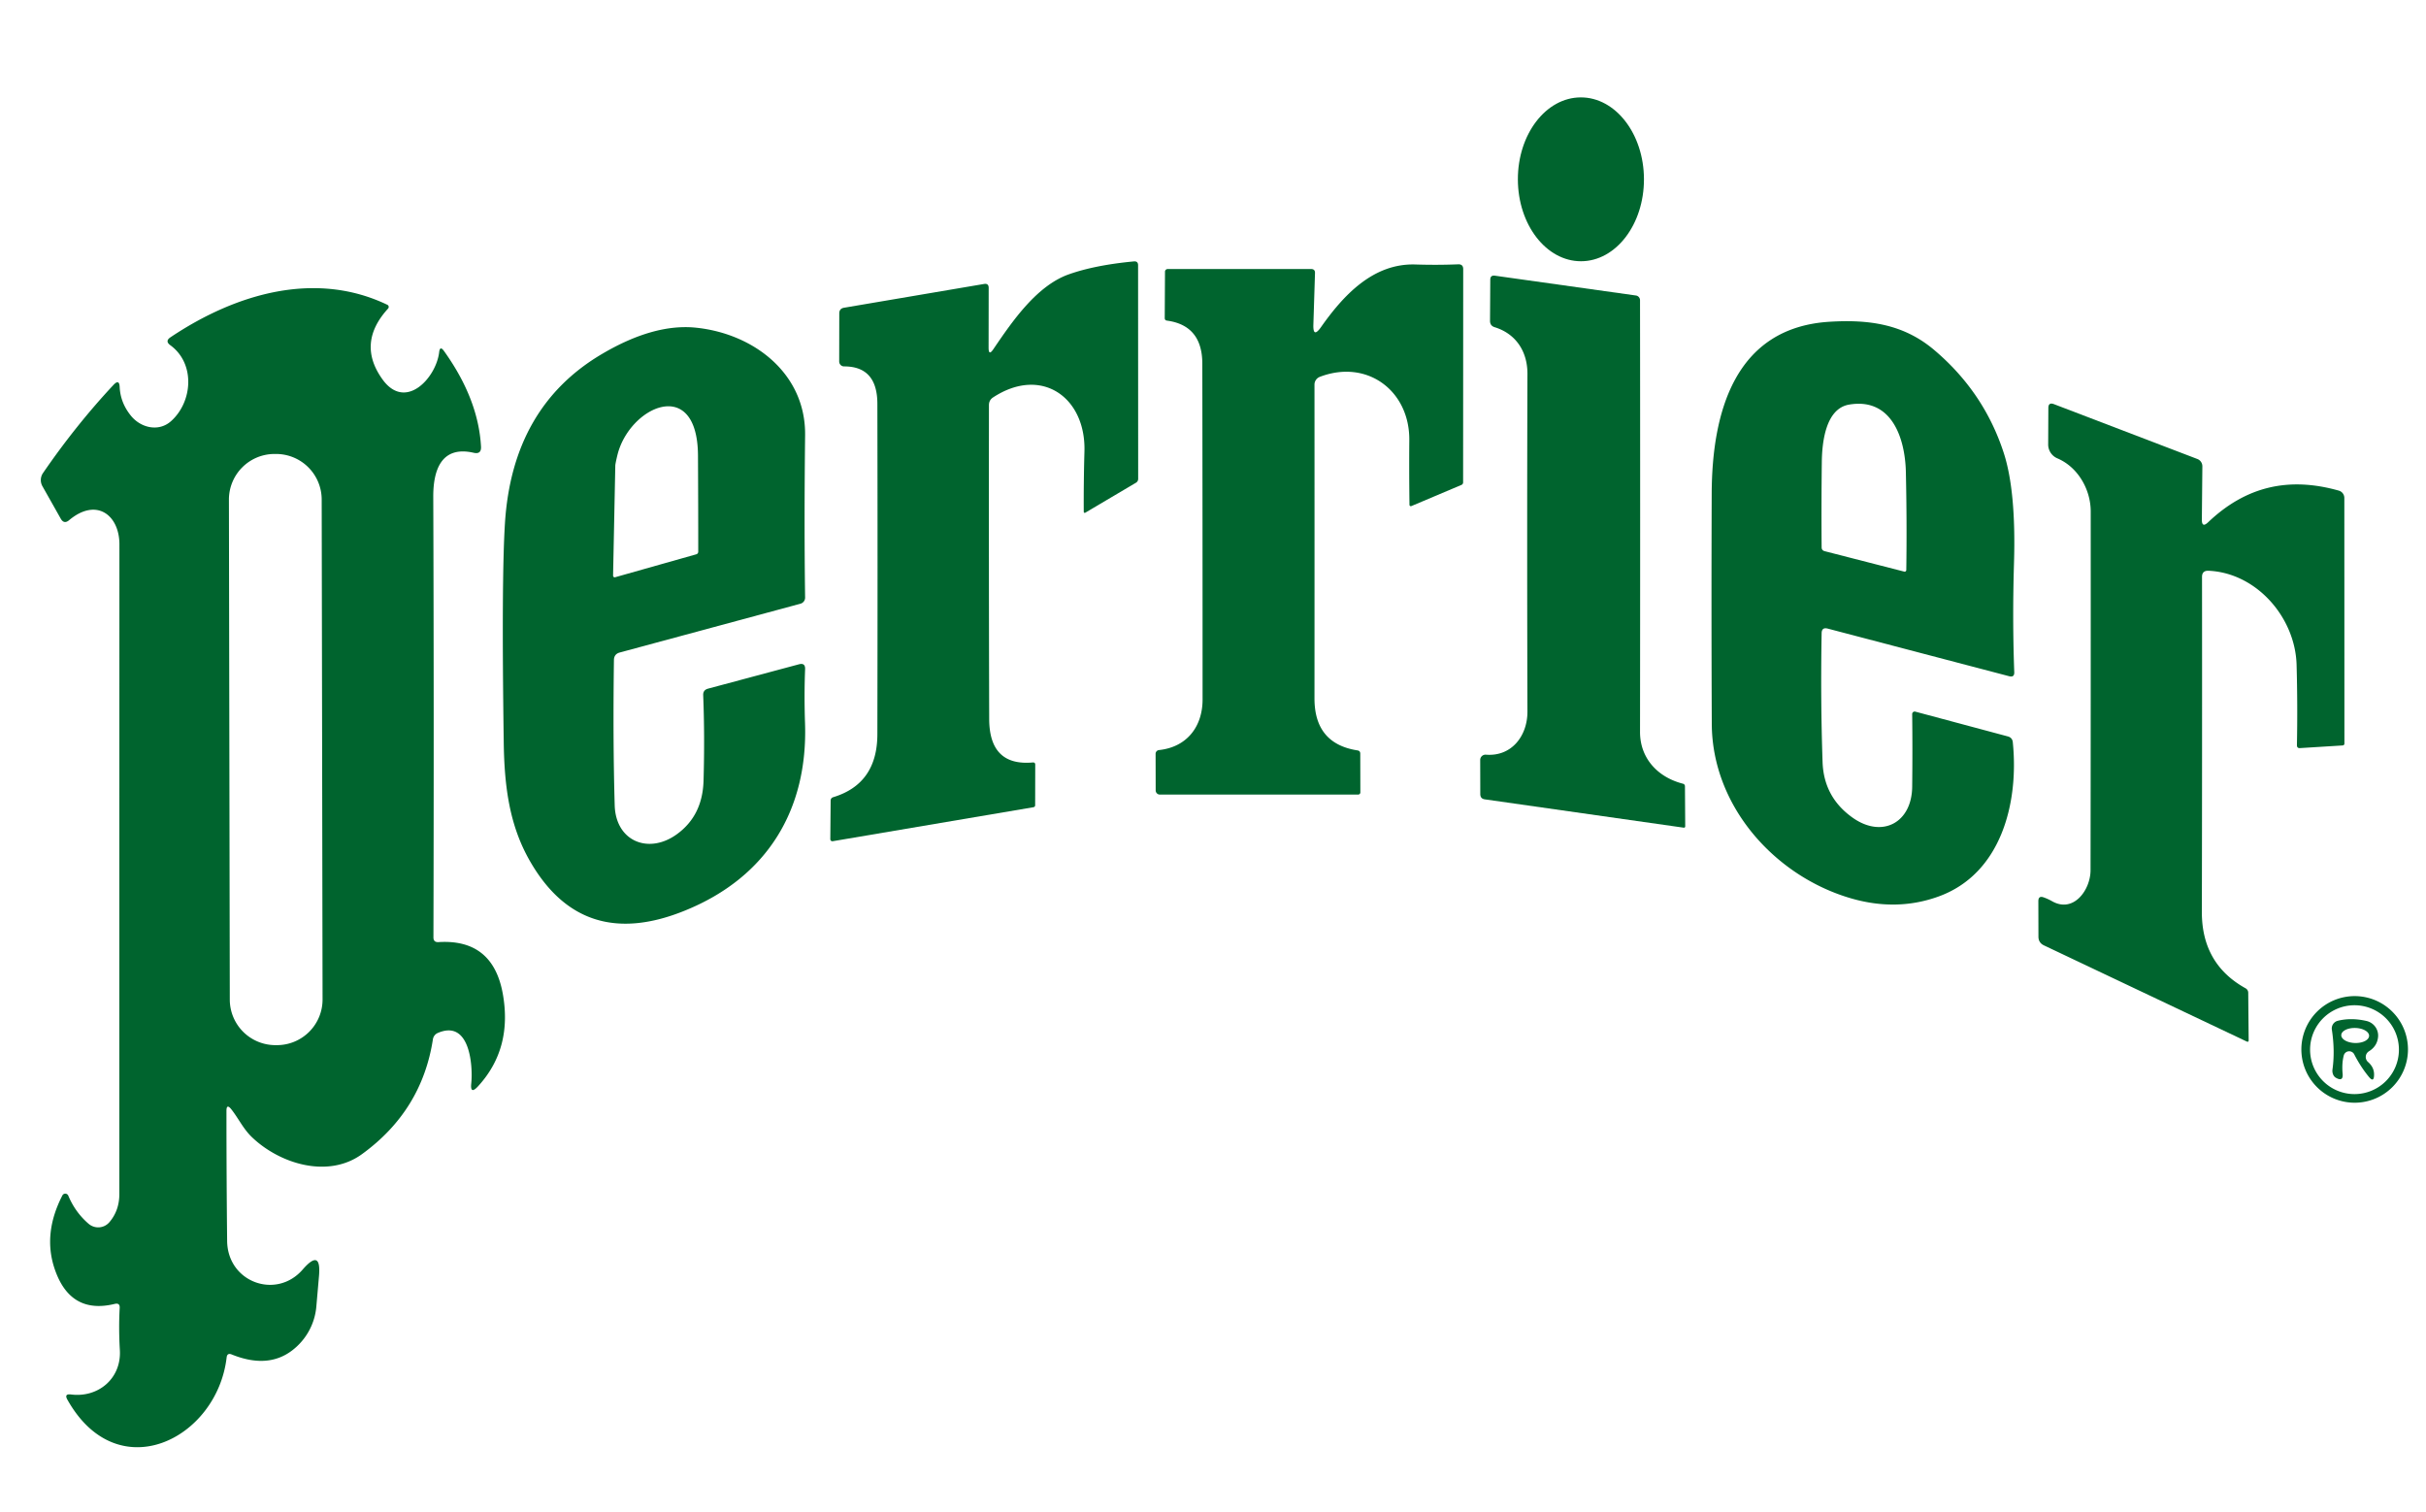
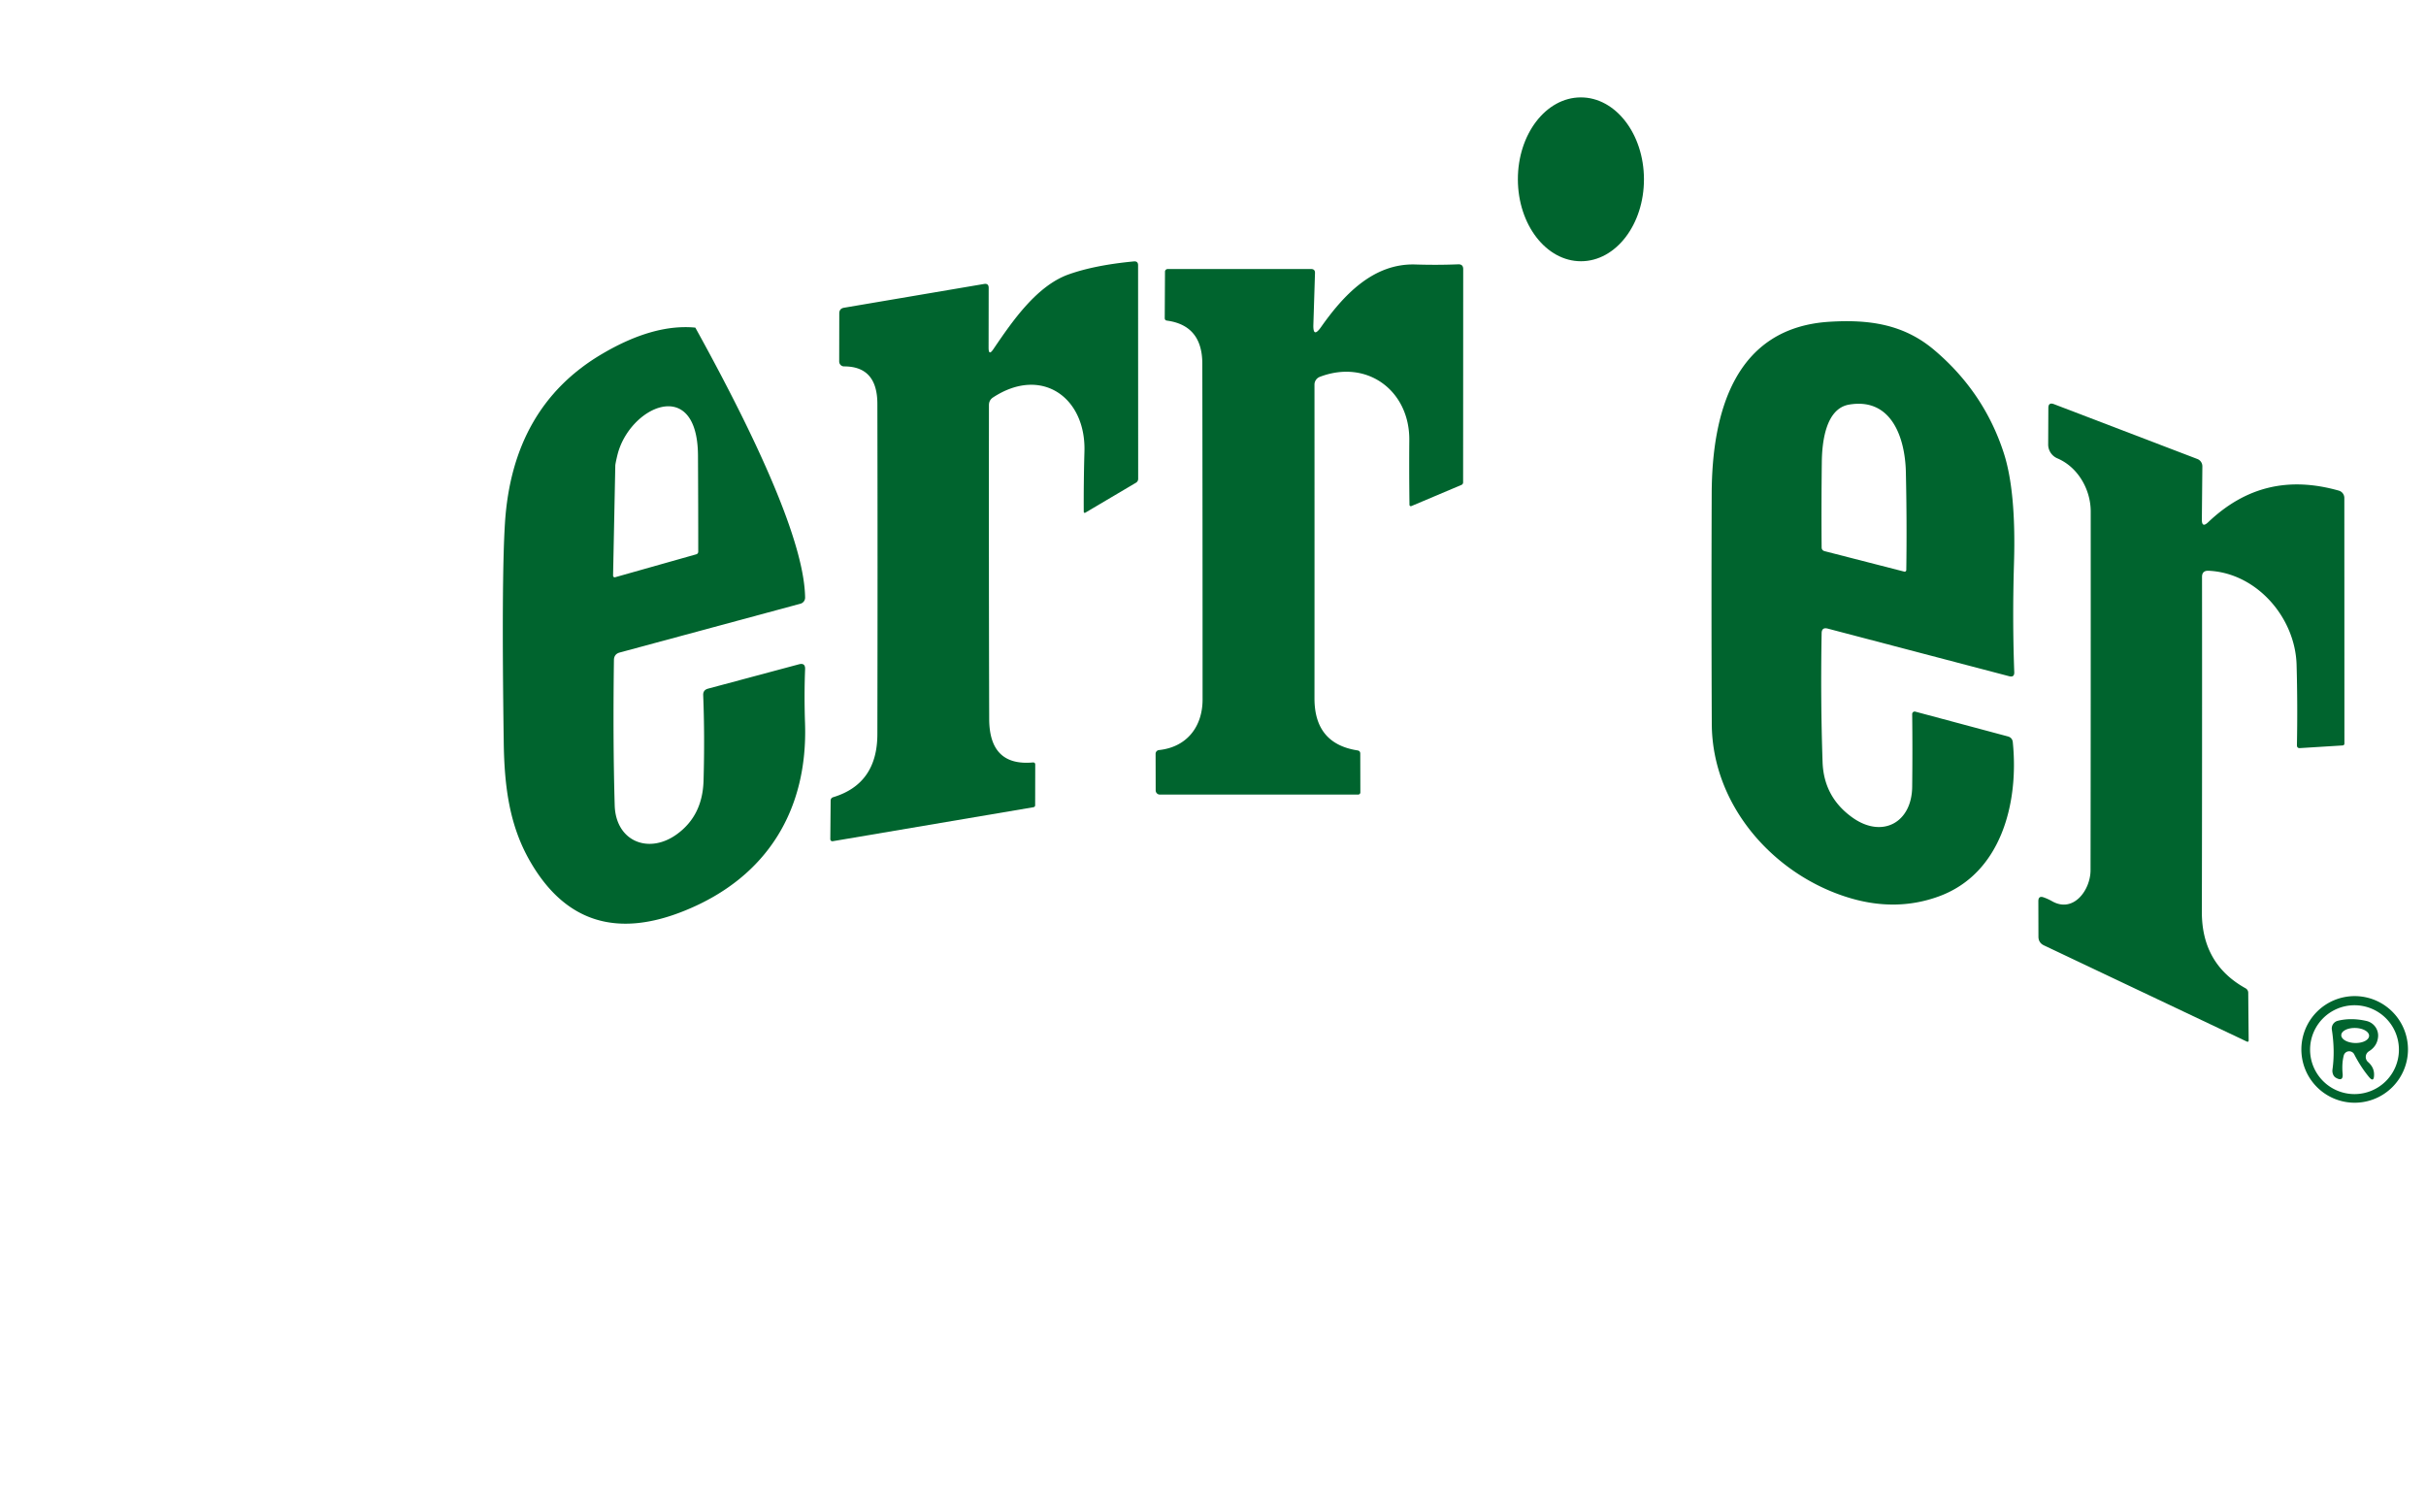
<svg xmlns="http://www.w3.org/2000/svg" version="1.1" viewBox="0.00 0.00 284.00 177.00">
  <ellipse fill="#00642e" cx="0.00" cy="0.00" transform="translate(185.07,20.99) rotate(89.9)" rx="9.59" ry="7.38" />
  <path fill="#00642e" d="   M 116.29 40.87   C 118.51 37.60 121.35 33.46 125.10 32.12   Q 128.17 31.03 132.73 30.60   Q 133.23 30.55 133.23 31.05   L 133.24 56.04   Q 133.24 56.36 132.96 56.52   L 127.04 60.02   A 0.12 0.11 74.3 0 1 126.87 59.92   Q 126.85 56.45 126.95 52.84   C 127.13 46.53 121.95 42.81 116.27 46.51   Q 115.77 46.83 115.77 47.42   Q 115.75 67.06 115.80 84.17   Q 115.82 89.71 120.91 89.25   Q 121.19 89.23 121.19 89.51   L 121.18 94.25   Q 121.18 94.45 120.98 94.49   L 97.48 98.47   A 0.24 0.24 0.0 0 1 97.20 98.23   L 97.24 93.73   Q 97.24 93.40 97.56 93.31   Q 102.70 91.74 102.71 85.95   Q 102.75 65.93 102.71 47.26   Q 102.70 42.88 98.81 42.89   A 0.58 0.57 90.0 0 1 98.24 42.31   L 98.25 36.69   Q 98.25 36.11 98.82 36.02   L 115.20 33.24   Q 115.74 33.15 115.74 33.70   L 115.73 40.70   Q 115.73 41.71 116.29 40.87   Z" />
  <path fill="#00642e" d="   M 153.75 38.01   Q 153.70 39.62 154.63 38.31   C 157.26 34.57 160.75 30.79 165.72 30.96   Q 168.26 31.04 170.71 30.94   Q 171.29 30.92 171.29 31.50   L 171.28 56.47   A 0.32 0.31 78.8 0 1 171.09 56.76   L 165.22 59.24   A 0.16 0.16 0.0 0 1 165.00 59.09   Q 164.95 55.20 164.98 51.50   C 165.02 45.75 160.06 42.00 154.51 44.11   A 0.98 0.97 -10.5 0 0 153.88 45.02   Q 153.89 63.06 153.88 81.76   Q 153.88 87.06 158.92 87.84   Q 159.24 87.89 159.24 88.22   L 159.25 92.76   A 0.26 0.25 -0.0 0 1 158.99 93.01   L 135.78 93.01   A 0.49 0.49 0.0 0 1 135.29 92.52   L 135.28 88.25   A 0.44 0.44 0.0 0 1 135.68 87.80   C 138.96 87.45 140.78 85.04 140.78 81.88   Q 140.78 61.10 140.75 42.56   Q 140.74 38.09 136.61 37.53   Q 136.35 37.50 136.35 37.23   L 136.38 31.80   A 0.32 0.31 0.0 0 1 136.70 31.49   L 153.48 31.49   Q 153.96 31.49 153.94 31.97   L 153.75 38.01   Z" />
-   <path fill="#00642e" d="   M 178.81 43.74   C 178.81 41.15 177.47 39.07 174.97 38.30   Q 174.43 38.13 174.43 37.56   L 174.46 32.74   Q 174.46 32.20 175.00 32.27   L 191.51 34.59   A 0.56 0.56 0.0 0 1 191.99 35.14   Q 192.02 60.25 191.99 85.66   C 191.98 88.74 194.04 90.98 197.02 91.74   A 0.31 0.29 -85.3 0 1 197.25 92.03   L 197.28 96.70   Q 197.29 96.91 197.07 96.88   L 173.83 93.57   Q 173.29 93.50 173.29 92.95   L 173.28 88.96   A 0.62 0.62 0.0 0 1 173.95 88.34   C 176.98 88.58 178.82 86.11 178.81 83.29   Q 178.75 62.64 178.81 43.74   Z" />
-   <path fill="#00642e" d="   M 26.51 130.05   Q 26.51 137.80 26.59 145.26   C 26.64 150.10 32.35 152.17 35.44 148.60   Q 37.64 146.07 37.34 149.40   Q 37.22 150.81 37.03 152.96   A 7.26 7.21 -16.3 0 1 34.22 158.06   Q 31.36 160.26 27.13 158.55   Q 26.59 158.33 26.53 158.91   C 25.41 168.43 13.78 174.34 7.89 163.84   Q 7.49 163.13 8.30 163.23   C 11.52 163.64 14.23 161.34 14.03 158.03   Q 13.88 155.50 14.01 153.11   Q 14.05 152.48 13.43 152.63   Q 8.19 153.91 6.38 148.48   Q 5.01 144.37 7.31 139.92   A 0.38 0.38 0.0 0 1 7.99 139.95   Q 8.81 141.91 10.37 143.25   A 1.72 1.72 0.0 0 0 12.81 143.06   Q 13.97 141.70 13.97 139.77   Q 13.97 98.95 13.98 63.72   C 13.98 60.31 11.30 58.19 8.08 60.90   Q 7.50 61.38 7.12 60.73   L 4.97 56.92   A 1.46 1.45 47.3 0 1 5.03 55.38   Q 8.88 49.77 13.30 45.04   Q 13.97 44.34 14.01 45.31   Q 14.10 47.16 15.34 48.68   C 16.49 50.09 18.58 50.58 20.01 49.31   C 22.54 47.07 22.91 42.58 19.94 40.41   Q 19.28 39.93 19.96 39.48   C 27.68 34.31 36.98 31.66 45.35 35.68   A 0.28 0.28 0.0 0 1 45.43 36.12   Q 41.73 40.17 44.77 44.40   C 47.46 48.15 51.05 44.25 51.41 41.23   Q 51.50 40.43 51.97 41.08   Q 56.00 46.70 56.31 52.28   Q 56.36 53.21 55.45 53.00   C 51.60 52.12 50.71 55.14 50.72 58.14   Q 50.81 83.09 50.74 109.73   Q 50.74 110.31 51.32 110.28   Q 57.70 109.88 58.86 116.33   Q 60.01 122.75 55.96 127.16   Q 55.02 128.18 55.17 126.81   C 55.37 124.78 55.02 119.27 51.24 120.92   A 0.96 0.95 82.6 0 0 50.68 121.65   Q 49.39 130.02 42.36 135.11   C 38.38 137.99 32.72 136.22 29.48 133.10   C 28.48 132.14 27.93 130.93 27.08 129.85   Q 26.51 129.14 26.51 130.05   Z   M 37.659 58.471   A 5.34 5.34 0.0 0 0 32.31 53.14   L 32.13 53.14   A 5.34 5.34 0.0 0 0 26.799 58.489   L 26.901 117.009   A 5.34 5.34 0.0 0 0 32.25 122.34   L 32.43 122.34   A 5.34 5.34 0.0 0 0 37.761 116.99   L 37.659 58.471   Z" />
  <path fill="#00642e" d="   M 213.25 74.12   Q 213.11 81.87 213.36 89.20   Q 213.50 93.35 216.93 95.75   C 220.38 98.15 223.81 96.28 223.85 92.09   Q 223.90 87.73 223.85 83.58   A 0.29 0.29 0.0 0 1 224.21 83.30   L 235.04 86.20   Q 235.58 86.34 235.63 86.90   C 236.35 94.01 234.26 102.31 226.91 104.95   Q 221.92 106.75 216.43 105.08   C 207.65 102.41 200.44 94.31 200.39 84.75   Q 200.33 71.31 200.38 57.75   C 200.42 48.40 203.00 38.32 214.23 37.66   C 218.76 37.39 222.83 37.92 226.43 40.97   Q 232.26 45.90 234.57 53.02   Q 236.02 57.49 235.77 65.86   Q 235.57 72.57 235.80 78.69   Q 235.82 79.31 235.22 79.16   L 213.96 73.58   Q 213.26 73.40 213.25 74.12   Z   M 223.11 55.24   C 223.02 51.28 221.45 46.52 216.47 47.36   C 213.68 47.83 213.29 51.88 213.27 54.15   Q 213.21 59.25 213.25 64.06   Q 213.25 64.43 213.61 64.52   L 222.92 66.91   A 0.19 0.19 0.0 0 0 223.16 66.73   Q 223.24 61.01 223.11 55.24   Z" />
-   <path fill="#00642e" d="   M 71.87 77.27   Q 71.74 86.61 71.96 94.26   C 72.08 98.50 75.95 100.04 79.24 97.65   Q 82.24 95.48 82.36 91.40   Q 82.51 86.17 82.32 81.38   Q 82.29 80.77 82.89 80.61   L 93.53 77.76   Q 94.28 77.56 94.25 78.33   Q 94.13 81.36 94.24 84.64   C 94.59 94.76 89.84 102.68 80.18 106.59   Q 68.16 111.48 62.03 100.78   C 59.64 96.61 59.04 92.10 58.97 86.86   Q 58.70 67.85 59.11 61.28   Q 59.96 47.58 70.55 41.39   Q 76.54 37.88 81.40 38.35   C 88.20 39.02 94.33 43.70 94.25 50.93   Q 94.13 61.40 94.25 69.94   A 0.74 0.74 0.0 0 1 93.70 70.67   L 72.55 76.38   Q 71.88 76.56 71.87 77.27   Z   M 72.26 53.34   A 1.52 0.08 -75.8 0 0 72.03 54.50   L 71.77 67.38   A 0.19 0.19 0.0 0 0 72.01 67.57   L 81.49 64.89   Q 81.74 64.82 81.74 64.56   Q 81.74 59.06 81.71 53.33   C 81.66 43.87 73.60 47.62 72.26 53.34   Z" />
+   <path fill="#00642e" d="   M 71.87 77.27   Q 71.74 86.61 71.96 94.26   C 72.08 98.50 75.95 100.04 79.24 97.65   Q 82.24 95.48 82.36 91.40   Q 82.51 86.17 82.32 81.38   Q 82.29 80.77 82.89 80.61   L 93.53 77.76   Q 94.28 77.56 94.25 78.33   Q 94.13 81.36 94.24 84.64   C 94.59 94.76 89.84 102.68 80.18 106.59   Q 68.16 111.48 62.03 100.78   C 59.64 96.61 59.04 92.10 58.97 86.86   Q 58.70 67.85 59.11 61.28   Q 59.96 47.58 70.55 41.39   Q 76.54 37.88 81.40 38.35   Q 94.13 61.40 94.25 69.94   A 0.74 0.74 0.0 0 1 93.70 70.67   L 72.55 76.38   Q 71.88 76.56 71.87 77.27   Z   M 72.26 53.34   A 1.52 0.08 -75.8 0 0 72.03 54.50   L 71.77 67.38   A 0.19 0.19 0.0 0 0 72.01 67.57   L 81.49 64.89   Q 81.74 64.82 81.74 64.56   Q 81.74 59.06 81.71 53.33   C 81.66 43.87 73.60 47.62 72.26 53.34   Z" />
  <path fill="#00642e" d="   M 258.51 61.12   C 262.93 56.92 267.95 55.78 273.79 57.43   A 0.89 0.89 0.0 0 1 274.44 58.29   L 274.45 87.02   Q 274.45 87.24 274.23 87.26   L 269.24 87.57   Q 268.89 87.59 268.89 87.23   Q 268.98 82.47 268.85 77.81   C 268.69 72.28 264.17 67.06 258.54 66.81   Q 257.78 66.78 257.78 67.53   Q 257.80 87.84 257.76 106.75   Q 257.75 112.84 262.87 115.68   Q 263.18 115.86 263.19 116.21   L 263.24 121.76   Q 263.25 122.02 263.00 121.91   L 239.27 110.66   Q 238.63 110.35 238.63 109.64   L 238.62 105.49   Q 238.62 104.81 239.26 105.05   Q 239.76 105.23 240.22 105.49   C 242.74 106.93 244.73 104.17 244.73 101.86   Q 244.76 82.65 244.75 59.84   C 244.74 57.31 243.27 54.68 240.84 53.65   A 1.77 1.76 11.7 0 1 239.77 52.03   L 239.79 47.76   Q 239.79 47.06 240.45 47.31   L 257.24 53.73   A 0.92 0.91 -79.0 0 1 257.82 54.60   L 257.76 60.80   Q 257.75 61.85 258.51 61.12   Z" />
  <path fill="#00642e" d="   M 281.89 122.84   A 6.24 6.24 0.0 0 1 275.65 129.08   A 6.24 6.24 0.0 0 1 269.41 122.84   A 6.24 6.24 0.0 0 1 275.65 116.60   A 6.24 6.24 0.0 0 1 281.89 122.84   Z   M 280.83 122.87   A 5.20 5.20 0.0 0 0 275.63 117.67   A 5.20 5.20 0.0 0 0 270.43 122.87   A 5.20 5.20 0.0 0 0 275.63 128.07   A 5.20 5.20 0.0 0 0 280.83 122.87   Z" />
  <path fill="#00642e" d="   M 274.37 123.56   Q 274.13 124.51 274.24 125.68   Q 274.33 126.65 273.47 126.17   Q 273.25 126.05 273.14 125.81   Q 273.01 125.51 273.05 125.20   Q 273.36 123.02 272.98 120.53   A 0.93 0.92 -11.7 0 1 273.67 119.49   Q 275.23 119.10 277.03 119.51   A 1.76 1.75 8.9 0 1 278.39 121.37   Q 278.29 122.46 277.32 123.06   A 0.78 0.78 0.0 0 0 277.21 124.31   Q 277.95 124.95 277.92 125.84   Q 277.90 126.77 277.31 126.05   Q 276.35 124.88 275.60 123.42   A 0.66 0.66 0.0 0 0 274.37 123.56   Z   M 277.339 121.255   A 1.63 0.88 1.6 0 0 275.735 120.33   A 1.63 0.88 1.6 0 0 274.081 121.165   A 1.63 0.88 1.6 0 0 275.685 122.09   A 1.63 0.88 1.6 0 0 277.339 121.255   Z" />
</svg>